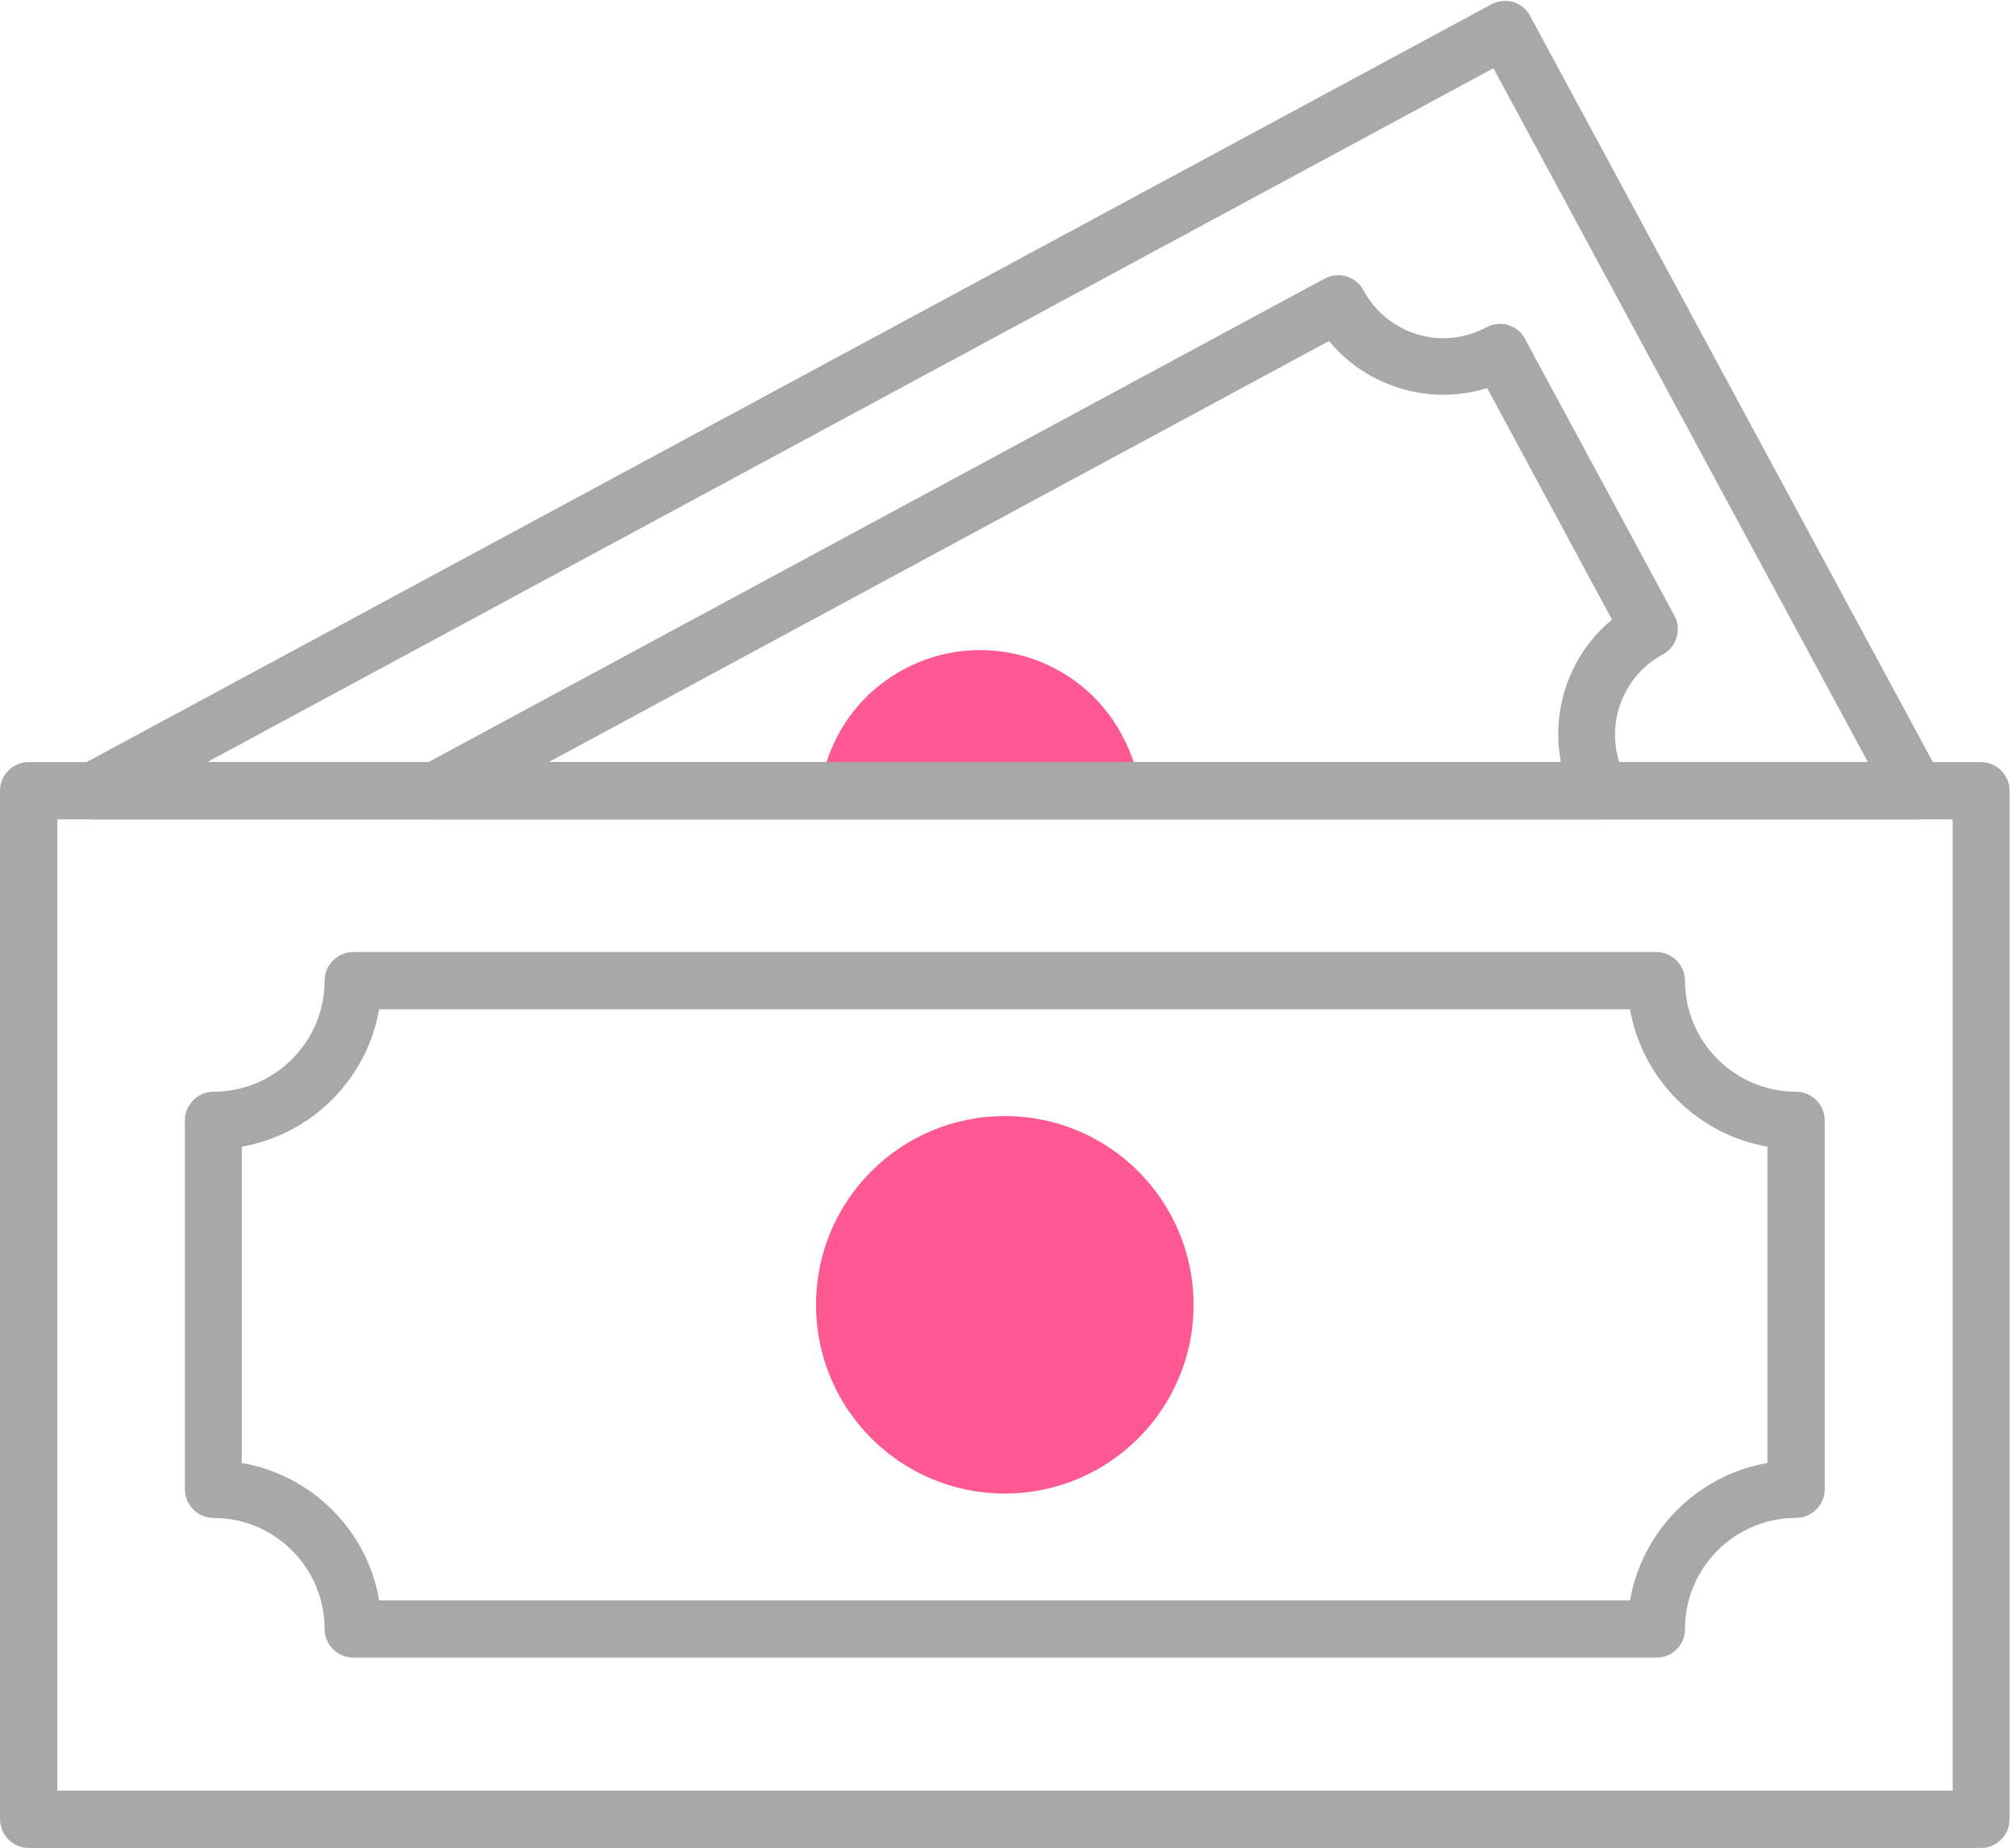
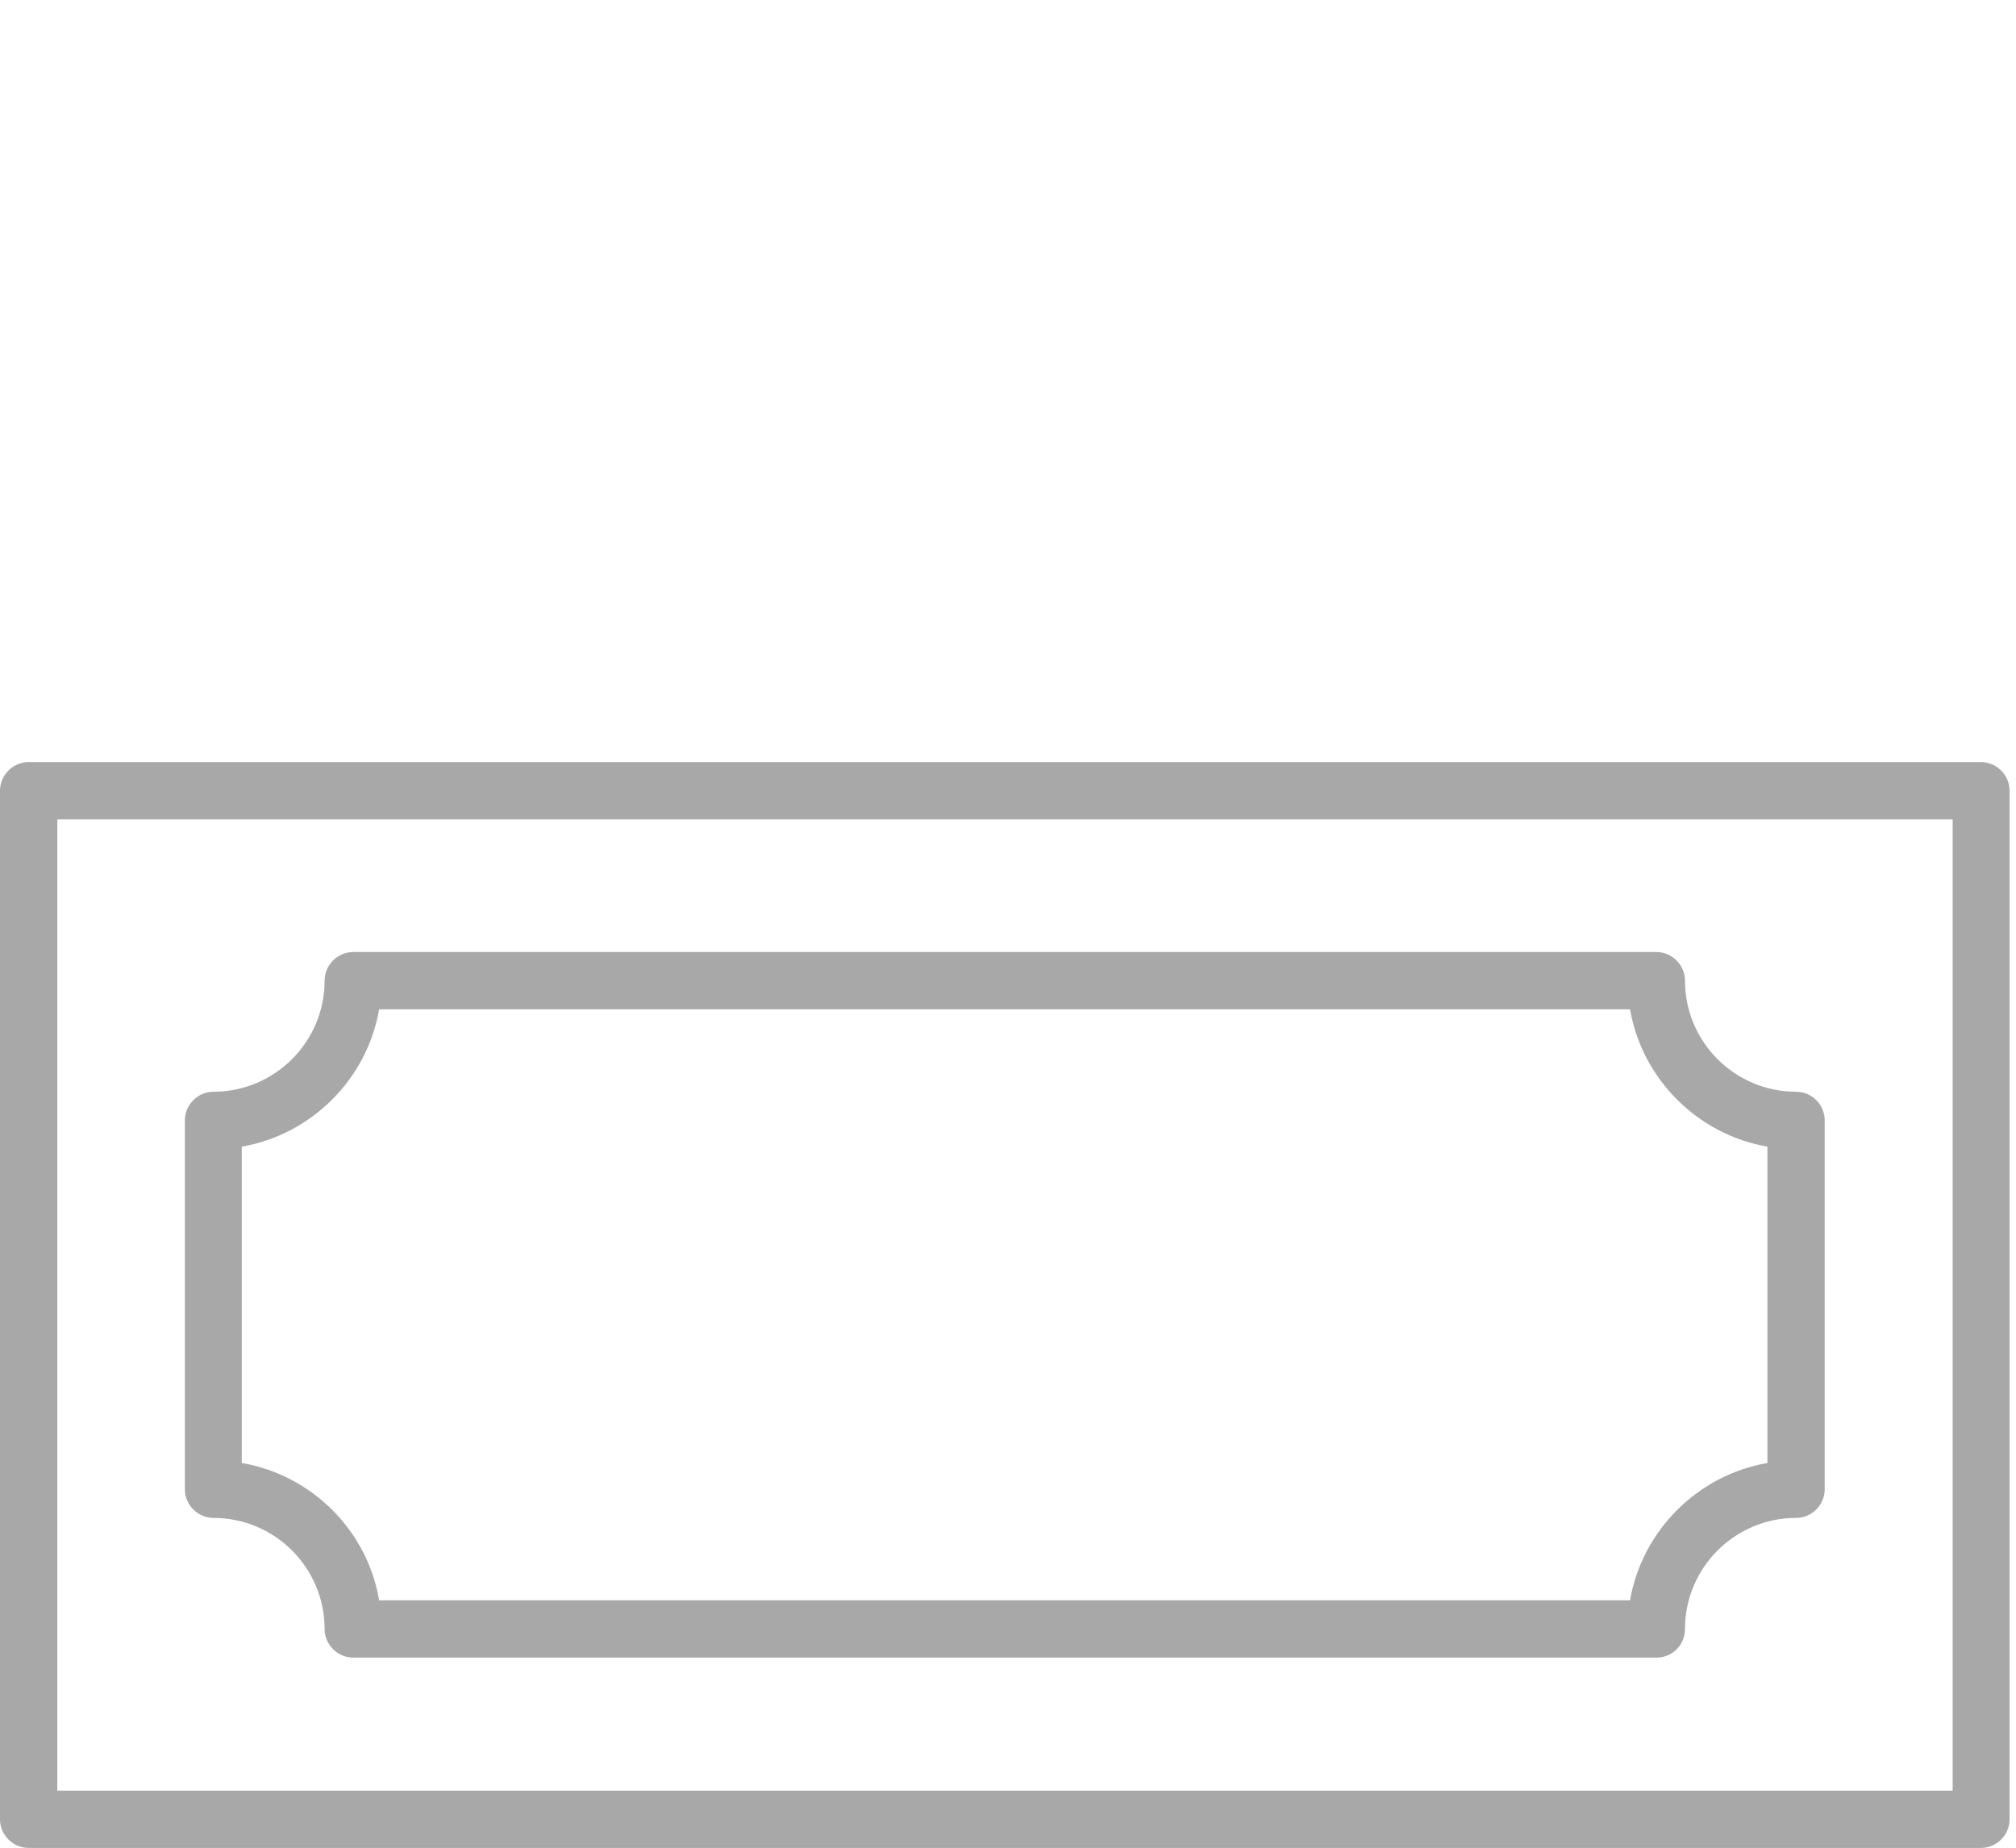
<svg xmlns="http://www.w3.org/2000/svg" width="72" height="66" viewBox="0 0 72 66" fill="none">
-   <path d="M68.42 29.268H3.35C2.888 29.268 2.481 28.945 2.355 28.497C2.243 28.048 2.453 27.572 2.86 27.347L53.267 0.153C53.505 0.027 53.786 -0.001 54.038 0.069C54.304 0.153 54.515 0.321 54.641 0.559L69.317 27.754C69.486 28.076 69.486 28.455 69.289 28.763C69.107 29.071 68.785 29.268 68.42 29.268ZM7.401 27.221H66.71L53.337 2.438L7.401 27.221Z" fill="#A8A8A8" />
-   <path d="M57.164 29.268H15.56C15.097 29.268 14.691 28.945 14.564 28.497C14.452 28.048 14.662 27.572 15.069 27.347L47.31 9.951C47.8 9.685 48.431 9.867 48.697 10.372C49.104 11.129 49.791 11.69 50.618 11.942C51.445 12.194 52.328 12.096 53.085 11.69C53.323 11.563 53.604 11.535 53.856 11.605C54.122 11.69 54.333 11.858 54.459 12.096L59.8 21.992C60.066 22.483 59.884 23.114 59.379 23.38C57.809 24.235 57.22 26.198 58.061 27.768C58.328 28.258 58.145 28.875 57.669 29.142H57.655C57.515 29.212 57.346 29.268 57.164 29.268ZM19.597 27.221H55.748C55.384 25.343 56.071 23.366 57.571 22.133L53.113 13.862C52.118 14.171 51.052 14.185 50.029 13.876C49.006 13.568 48.123 12.979 47.464 12.18L19.597 27.221Z" fill="#A8A8A8" />
-   <path d="M40.721 28.244H29.297C29.521 26.464 30.573 24.824 32.269 23.913C35.072 22.399 38.563 23.45 40.062 26.24C40.413 26.885 40.637 27.558 40.721 28.244Z" fill="#FF5994" />
  <path d="M70.747 66.008H1.023C0.463 66.008 0 65.545 0 64.985V28.244C0 27.684 0.463 27.221 1.023 27.221H70.747C71.308 27.221 71.771 27.684 71.771 28.244V64.985C71.771 65.545 71.308 66.008 70.747 66.008ZM2.047 63.961H69.738V29.268H2.047V63.961Z" fill="#A8A8A8" />
  <path d="M59.155 59.209H12.616C12.055 59.209 11.593 58.747 11.593 58.186C11.593 55.999 9.812 54.219 7.626 54.219C7.065 54.219 6.602 53.757 6.602 53.196V40.019C6.602 39.458 7.065 38.996 7.626 38.996C9.812 38.996 11.593 37.216 11.593 35.029C11.593 34.468 12.055 34.006 12.616 34.006H59.155C59.715 34.006 60.178 34.468 60.178 35.029C60.178 37.216 61.958 38.996 64.145 38.996C64.706 38.996 65.168 39.458 65.168 40.019V53.196C65.168 53.757 64.706 54.219 64.145 54.219C61.958 54.219 60.178 55.999 60.178 58.186C60.178 58.761 59.729 59.209 59.155 59.209ZM13.541 57.163H58.215C58.65 54.668 60.627 52.691 63.122 52.257V40.958C60.627 40.524 58.65 38.547 58.215 36.052H13.541C13.107 38.547 11.13 40.524 8.635 40.958V52.257C11.144 52.691 13.12 54.668 13.541 57.163Z" fill="#A8A8A8" />
-   <path d="M35.885 53.35C39.609 53.35 42.628 50.331 42.628 46.607C42.628 42.884 39.609 39.865 35.885 39.865C32.161 39.865 29.143 42.884 29.143 46.607C29.143 50.331 32.161 53.35 35.885 53.35Z" fill="#FF5994" />
</svg>